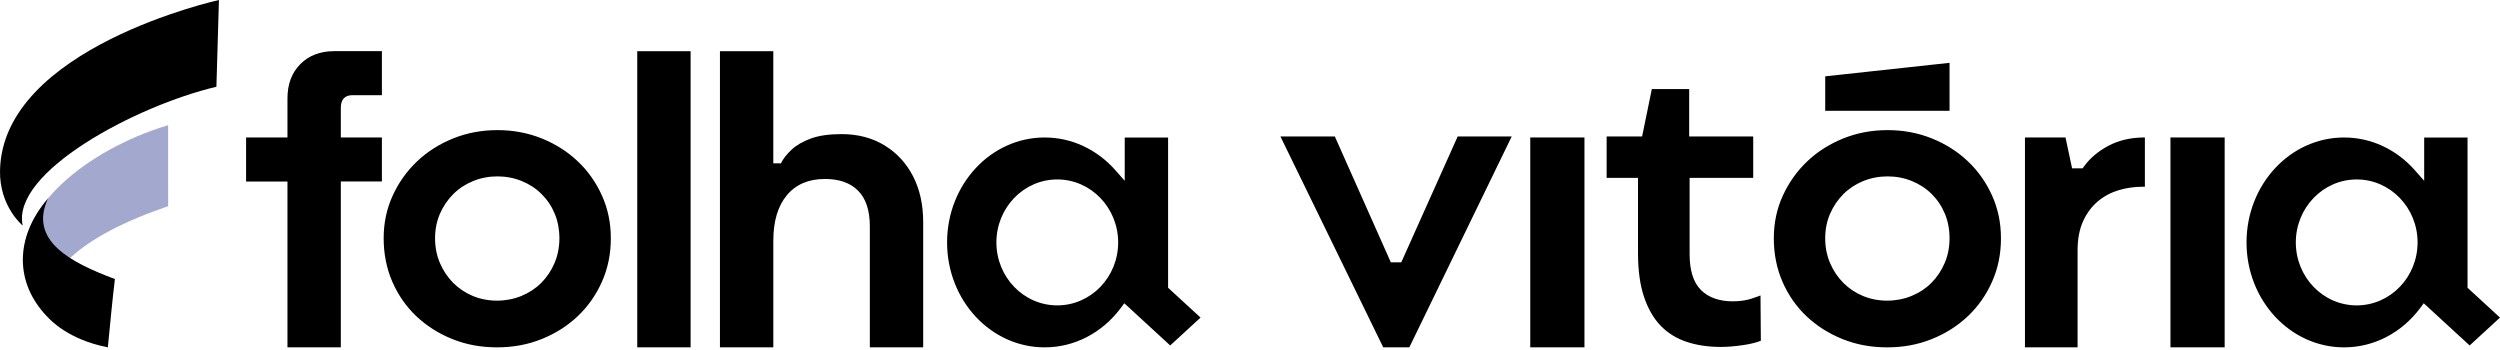
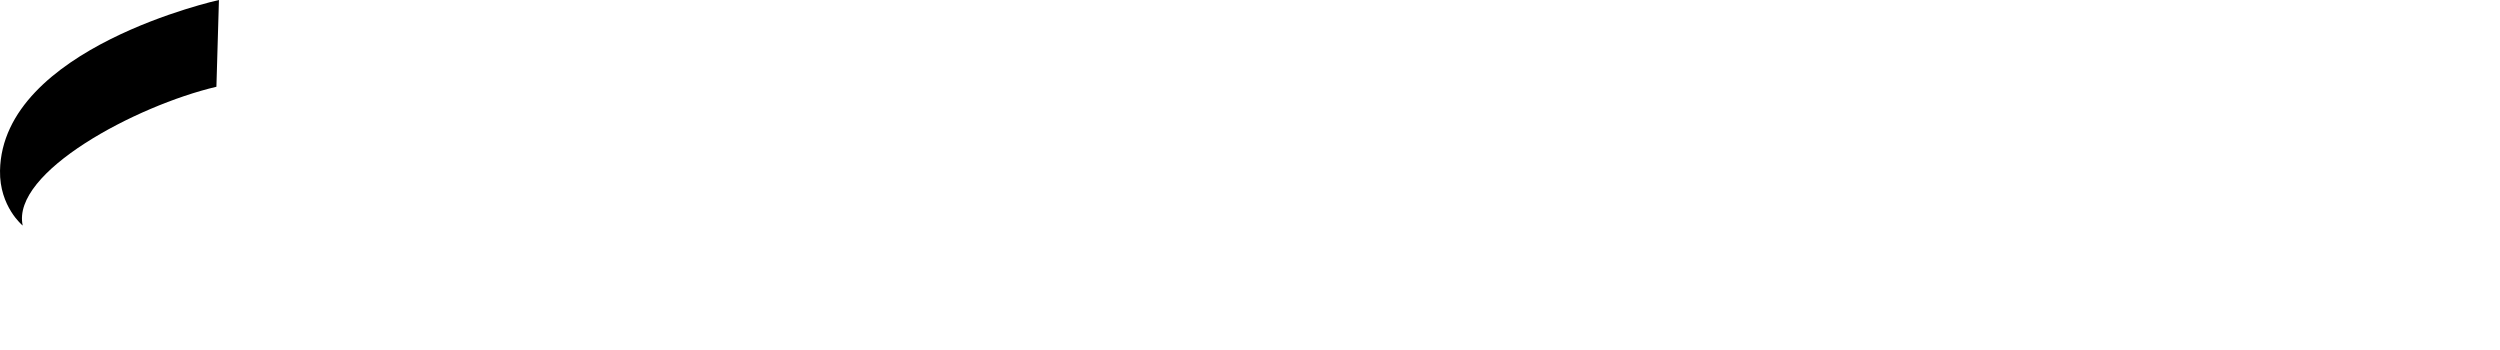
<svg xmlns="http://www.w3.org/2000/svg" width="193" height="27" viewBox="0 0 193 27" fill="none">
-   <path fill-rule="evenodd" clip-rule="evenodd" d="M36.579 26.656C37.149 26.762 37.747 26.815 38.371 26.815C38.994 26.815 39.593 26.762 40.162 26.656C40.733 26.55 41.285 26.389 41.817 26.175C42.347 25.963 42.846 25.708 43.313 25.412C43.777 25.117 44.207 24.783 44.6 24.411C44.994 24.038 45.348 23.629 45.659 23.184C45.972 22.739 46.244 22.259 46.472 21.746C46.699 21.235 46.87 20.7 46.985 20.142C47.098 19.588 47.156 19.006 47.156 18.398C47.156 17.789 47.099 17.229 46.985 16.683C46.871 16.133 46.699 15.605 46.472 15.099C46.244 14.592 45.972 14.116 45.659 13.672C45.348 13.23 44.994 12.823 44.6 12.45C44.207 12.078 43.778 11.743 43.313 11.449C42.846 11.152 42.348 10.899 41.817 10.685C41.285 10.471 40.735 10.311 40.167 10.205C39.603 10.098 39.014 10.045 38.403 10.045C37.791 10.045 37.202 10.098 36.637 10.205C36.07 10.311 35.519 10.471 34.987 10.685C34.458 10.899 33.958 11.152 33.492 11.449C33.028 11.743 32.598 12.078 32.206 12.45C31.81 12.824 31.454 13.232 31.14 13.673C30.824 14.116 30.549 14.593 30.316 15.101C30.084 15.606 29.909 16.134 29.793 16.684C29.676 17.231 29.619 17.802 29.619 18.398C29.619 18.993 29.675 19.587 29.787 20.144C29.899 20.706 30.066 21.241 30.287 21.75C30.511 22.262 30.778 22.741 31.088 23.188C31.397 23.631 31.748 24.04 32.141 24.412C32.535 24.784 32.964 25.117 33.428 25.413C33.895 25.708 34.394 25.964 34.924 26.177C35.457 26.39 36.009 26.551 36.579 26.657M39.338 23.119C39.021 23.179 38.699 23.21 38.371 23.21C38.043 23.21 37.719 23.18 37.406 23.119C37.093 23.059 36.792 22.968 36.504 22.849C35.927 22.609 35.422 22.272 34.989 21.84C34.776 21.625 34.582 21.389 34.41 21.133C34.239 20.877 34.09 20.605 33.966 20.315C33.714 19.726 33.587 19.087 33.587 18.398C33.587 18.055 33.619 17.724 33.681 17.407C33.744 17.089 33.84 16.784 33.967 16.492C34.091 16.209 34.239 15.94 34.41 15.689C34.584 15.433 34.777 15.198 34.989 14.987C35.201 14.774 35.439 14.582 35.7 14.41C35.959 14.24 36.234 14.095 36.523 13.977C37.112 13.738 37.739 13.617 38.403 13.617C39.066 13.617 39.693 13.738 40.283 13.978C40.576 14.098 40.851 14.242 41.106 14.409C41.363 14.578 41.6 14.771 41.815 14.986C42.033 15.204 42.226 15.438 42.393 15.689C42.561 15.938 42.704 16.208 42.825 16.498C42.945 16.786 43.036 17.09 43.096 17.409C43.155 17.728 43.186 18.058 43.186 18.396C43.186 18.735 43.154 19.07 43.091 19.39C43.028 19.712 42.934 20.019 42.808 20.314C42.684 20.604 42.535 20.876 42.363 21.132C42.19 21.391 41.997 21.627 41.784 21.839C41.571 22.052 41.333 22.244 41.073 22.416C40.819 22.583 40.544 22.727 40.251 22.848C39.96 22.967 39.655 23.058 39.338 23.118V23.119ZM55.58 26.815V3.951H59.699V12.607H60.287C60.461 12.258 60.733 11.911 61.103 11.562C61.475 11.213 61.97 10.924 62.591 10.696C63.213 10.467 64.003 10.353 64.961 10.353C66.225 10.353 67.331 10.642 68.279 11.219C69.227 11.795 69.963 12.59 70.486 13.603C71.008 14.616 71.27 15.797 71.27 17.147V26.815H67.151V17.473C67.151 16.253 66.852 15.339 66.253 14.73C65.653 14.12 64.798 13.816 63.687 13.816C62.423 13.816 61.442 14.235 60.745 15.073C60.048 15.911 59.7 17.082 59.7 18.585V26.815H55.581H55.58ZM49.196 26.815V3.951H53.315V26.815H49.196ZM22.192 26.815V14.012H18.998V10.614H22.192V7.609C22.192 6.498 22.524 5.61 23.189 4.946C23.854 4.282 24.72 3.95 25.788 3.95H29.483V7.347H27.226C26.616 7.347 26.311 7.674 26.311 8.327V10.613H29.483V14.01H26.311V26.814H22.192V26.815ZM81.622 13.853C82.921 13.853 84.099 14.4 84.95 15.284C85.797 16.164 86.322 17.377 86.322 18.715C86.322 20.054 85.798 21.267 84.95 22.146C84.097 23.029 82.921 23.576 81.622 23.576C80.322 23.576 79.144 23.029 78.294 22.146C77.446 21.267 76.922 20.052 76.922 18.715C76.922 17.378 77.446 16.164 78.294 15.284C79.145 14.4 80.322 13.853 81.622 13.853ZM83.609 11.265C82.7 10.845 81.698 10.614 80.644 10.614C78.571 10.614 76.69 11.516 75.33 12.975C73.962 14.442 73.115 16.471 73.115 18.715C73.115 20.959 73.962 22.988 75.33 24.455C76.69 25.913 78.571 26.816 80.644 26.816C81.81 26.816 82.913 26.532 83.896 26.025C84.921 25.496 85.818 24.724 86.522 23.781L86.796 23.412L90.34 26.669L92.682 24.517L90.177 22.216V10.615H86.829V13.958L86.105 13.138C85.406 12.345 84.557 11.704 83.608 11.266L83.609 11.265ZM150.505 8.553V4.85L140.907 5.893V8.553H150.505ZM103.051 10.537H98.849L106.786 26.815H108.8L116.704 10.537H112.533L108.177 20.254H107.373L103.05 10.537H103.051ZM135.473 26.46C135.637 26.415 135.792 26.363 135.937 26.305L135.911 22.807L135.729 22.878C135.572 22.936 135.396 22.998 135.203 23.06C134.789 23.194 134.31 23.262 133.767 23.262C133.254 23.262 132.793 23.191 132.387 23.049C131.966 22.903 131.608 22.682 131.313 22.388C131.013 22.088 130.789 21.699 130.644 21.217C130.507 20.763 130.438 20.227 130.438 19.609V13.732H135.348V10.537H130.405V6.874H127.522L126.77 10.537H124.032V13.732H126.454V19.543C126.454 20.215 126.494 20.834 126.572 21.396C126.65 21.958 126.767 22.469 126.922 22.928C127.076 23.386 127.262 23.801 127.477 24.173C127.689 24.539 127.932 24.864 128.202 25.145C128.472 25.424 128.772 25.667 129.101 25.873C129.432 26.08 129.792 26.25 130.181 26.381C130.574 26.514 130.994 26.615 131.439 26.682C131.884 26.75 132.354 26.783 132.846 26.783C133.099 26.783 133.369 26.771 133.655 26.748C133.951 26.724 134.261 26.688 134.588 26.64C134.911 26.594 135.206 26.533 135.469 26.46H135.473ZM143.898 26.656C144.468 26.762 145.066 26.815 145.69 26.815C146.313 26.815 146.912 26.762 147.481 26.656C148.052 26.55 148.604 26.389 149.136 26.175C149.665 25.963 150.165 25.708 150.632 25.412C151.096 25.117 151.526 24.783 151.919 24.411C152.313 24.038 152.666 23.629 152.978 23.184C153.291 22.739 153.563 22.259 153.79 21.746C154.017 21.235 154.189 20.7 154.303 20.142C154.417 19.588 154.474 19.006 154.474 18.398C154.474 17.789 154.417 17.229 154.303 16.683C154.189 16.133 154.018 15.605 153.79 15.099C153.562 14.592 153.291 14.116 152.978 13.672C152.666 13.23 152.313 12.823 151.919 12.45C151.526 12.078 151.097 11.743 150.632 11.449C150.165 11.152 149.667 10.899 149.136 10.685C148.604 10.471 148.053 10.311 147.486 10.205C146.922 10.098 146.333 10.045 145.722 10.045C145.11 10.045 144.521 10.098 143.956 10.205C143.389 10.311 142.838 10.471 142.307 10.685C141.777 10.899 141.278 11.152 140.812 11.449C140.346 11.743 139.918 12.078 139.525 12.45C139.13 12.824 138.774 13.232 138.46 13.673C138.144 14.116 137.869 14.593 137.636 15.101C137.404 15.606 137.229 16.134 137.113 16.684C136.996 17.231 136.938 17.802 136.938 18.398C136.938 18.993 136.994 19.587 137.106 20.144C137.218 20.706 137.385 21.241 137.606 21.75C137.829 22.262 138.096 22.741 138.407 23.188C138.716 23.631 139.067 24.04 139.46 24.412C139.854 24.784 140.283 25.117 140.747 25.413C141.214 25.708 141.712 25.964 142.243 26.177C142.776 26.39 143.328 26.551 143.898 26.657V26.656ZM146.656 23.119C146.34 23.179 146.017 23.21 145.69 23.21C145.361 23.21 145.038 23.18 144.725 23.119C144.412 23.059 144.111 22.968 143.823 22.849C143.245 22.609 142.741 22.272 142.308 21.84C142.095 21.625 141.9 21.389 141.729 21.133C141.557 20.877 141.409 20.605 141.285 20.315C141.032 19.726 140.906 19.087 140.906 18.398C140.906 18.055 140.937 17.724 141 17.407C141.063 17.089 141.159 16.784 141.286 16.492C141.41 16.209 141.558 15.94 141.729 15.689C141.903 15.433 142.096 15.198 142.307 14.987C142.52 14.774 142.758 14.582 143.018 14.41C143.277 14.24 143.552 14.095 143.842 13.977C144.431 13.738 145.058 13.617 145.722 13.617C146.385 13.617 147.012 13.738 147.602 13.978C147.895 14.098 148.17 14.242 148.425 14.409C148.682 14.578 148.919 14.771 149.134 14.986C149.352 15.204 149.545 15.438 149.712 15.689C149.879 15.938 150.023 16.208 150.144 16.498C150.264 16.786 150.355 17.09 150.414 17.409C150.475 17.728 150.505 18.058 150.505 18.396C150.505 18.735 150.473 19.07 150.411 19.39C150.348 19.712 150.254 20.019 150.126 20.314C150.002 20.604 149.854 20.876 149.682 21.132C149.509 21.391 149.315 21.627 149.103 21.839C148.89 22.052 148.652 22.244 148.392 22.416C148.138 22.583 147.863 22.727 147.569 22.848C147.279 22.967 146.973 23.058 146.656 23.118V23.119ZM122.32 10.614H118.136V26.815H122.32V10.614ZM181.938 13.853C183.237 13.853 184.415 14.4 185.265 15.284C186.113 16.164 186.637 17.377 186.637 18.715C186.637 20.054 186.113 21.267 185.264 22.146C184.412 23.029 183.236 23.576 181.937 23.576C180.637 23.576 179.461 23.029 178.609 22.146C177.761 21.267 177.237 20.052 177.237 18.715C177.237 17.378 177.761 16.164 178.609 15.284C179.461 14.4 180.637 13.853 181.937 13.853H181.938ZM183.925 11.265C183.017 10.845 182.014 10.614 180.961 10.614C178.887 10.614 177.007 11.516 175.646 12.975C174.278 14.442 173.432 16.471 173.432 18.715C173.432 20.959 174.278 22.988 175.646 24.455C177.007 25.913 178.887 26.816 180.961 26.816C182.126 26.816 183.229 26.532 184.212 26.025C185.238 25.496 186.134 24.724 186.839 23.781L187.113 23.412L190.657 26.669L192.999 24.517L190.494 22.216V10.615H187.147V13.958L186.422 13.138C185.722 12.345 184.875 11.704 183.925 11.266V11.265ZM171.744 10.614H167.559V26.815H171.744V10.614ZM159.457 10.614H156.327V26.815H160.389V19.334C160.389 18.901 160.423 18.496 160.495 18.117C160.565 17.735 160.673 17.387 160.816 17.074C160.957 16.765 161.123 16.482 161.311 16.229C161.5 15.973 161.715 15.745 161.955 15.544C162.191 15.345 162.444 15.174 162.713 15.03C162.984 14.886 163.271 14.769 163.572 14.679C163.868 14.592 164.167 14.525 164.469 14.483C164.776 14.439 165.084 14.417 165.392 14.417H165.585V10.613H165.425C164.92 10.622 164.443 10.683 163.996 10.791C163.554 10.9 163.14 11.057 162.755 11.264C162.366 11.471 162.015 11.707 161.704 11.97C161.397 12.229 161.129 12.515 160.902 12.825L160.778 12.995H159.964L159.457 10.614H159.457Z" fill="black" />
  <path d="M1.753 17.413C0.857 13.291 10.494 8.16 16.707 6.698L16.902 0C16.902 0 0.167 3.691 0.001 13.182C-0.047 15.947 1.752 17.413 1.752 17.413" fill="black" />
-   <path d="M12.982 15.918L12.979 9.664C6.489 11.624 1.394 16.171 1.88 20.195C2.211 22.939 3.63 24.425 3.63 24.425C2.941 21.265 6.105 18.261 12.981 15.918" fill="#A3A8CF" />
-   <path d="M8.872 21.544C5.468 20.263 2.191 18.593 3.706 15.319C1.051 18.421 1.207 21.923 3.63 24.427C3.852 24.669 5.246 26.218 8.326 26.815C8.475 25.25 8.701 22.926 8.871 21.544" fill="black" />
</svg>